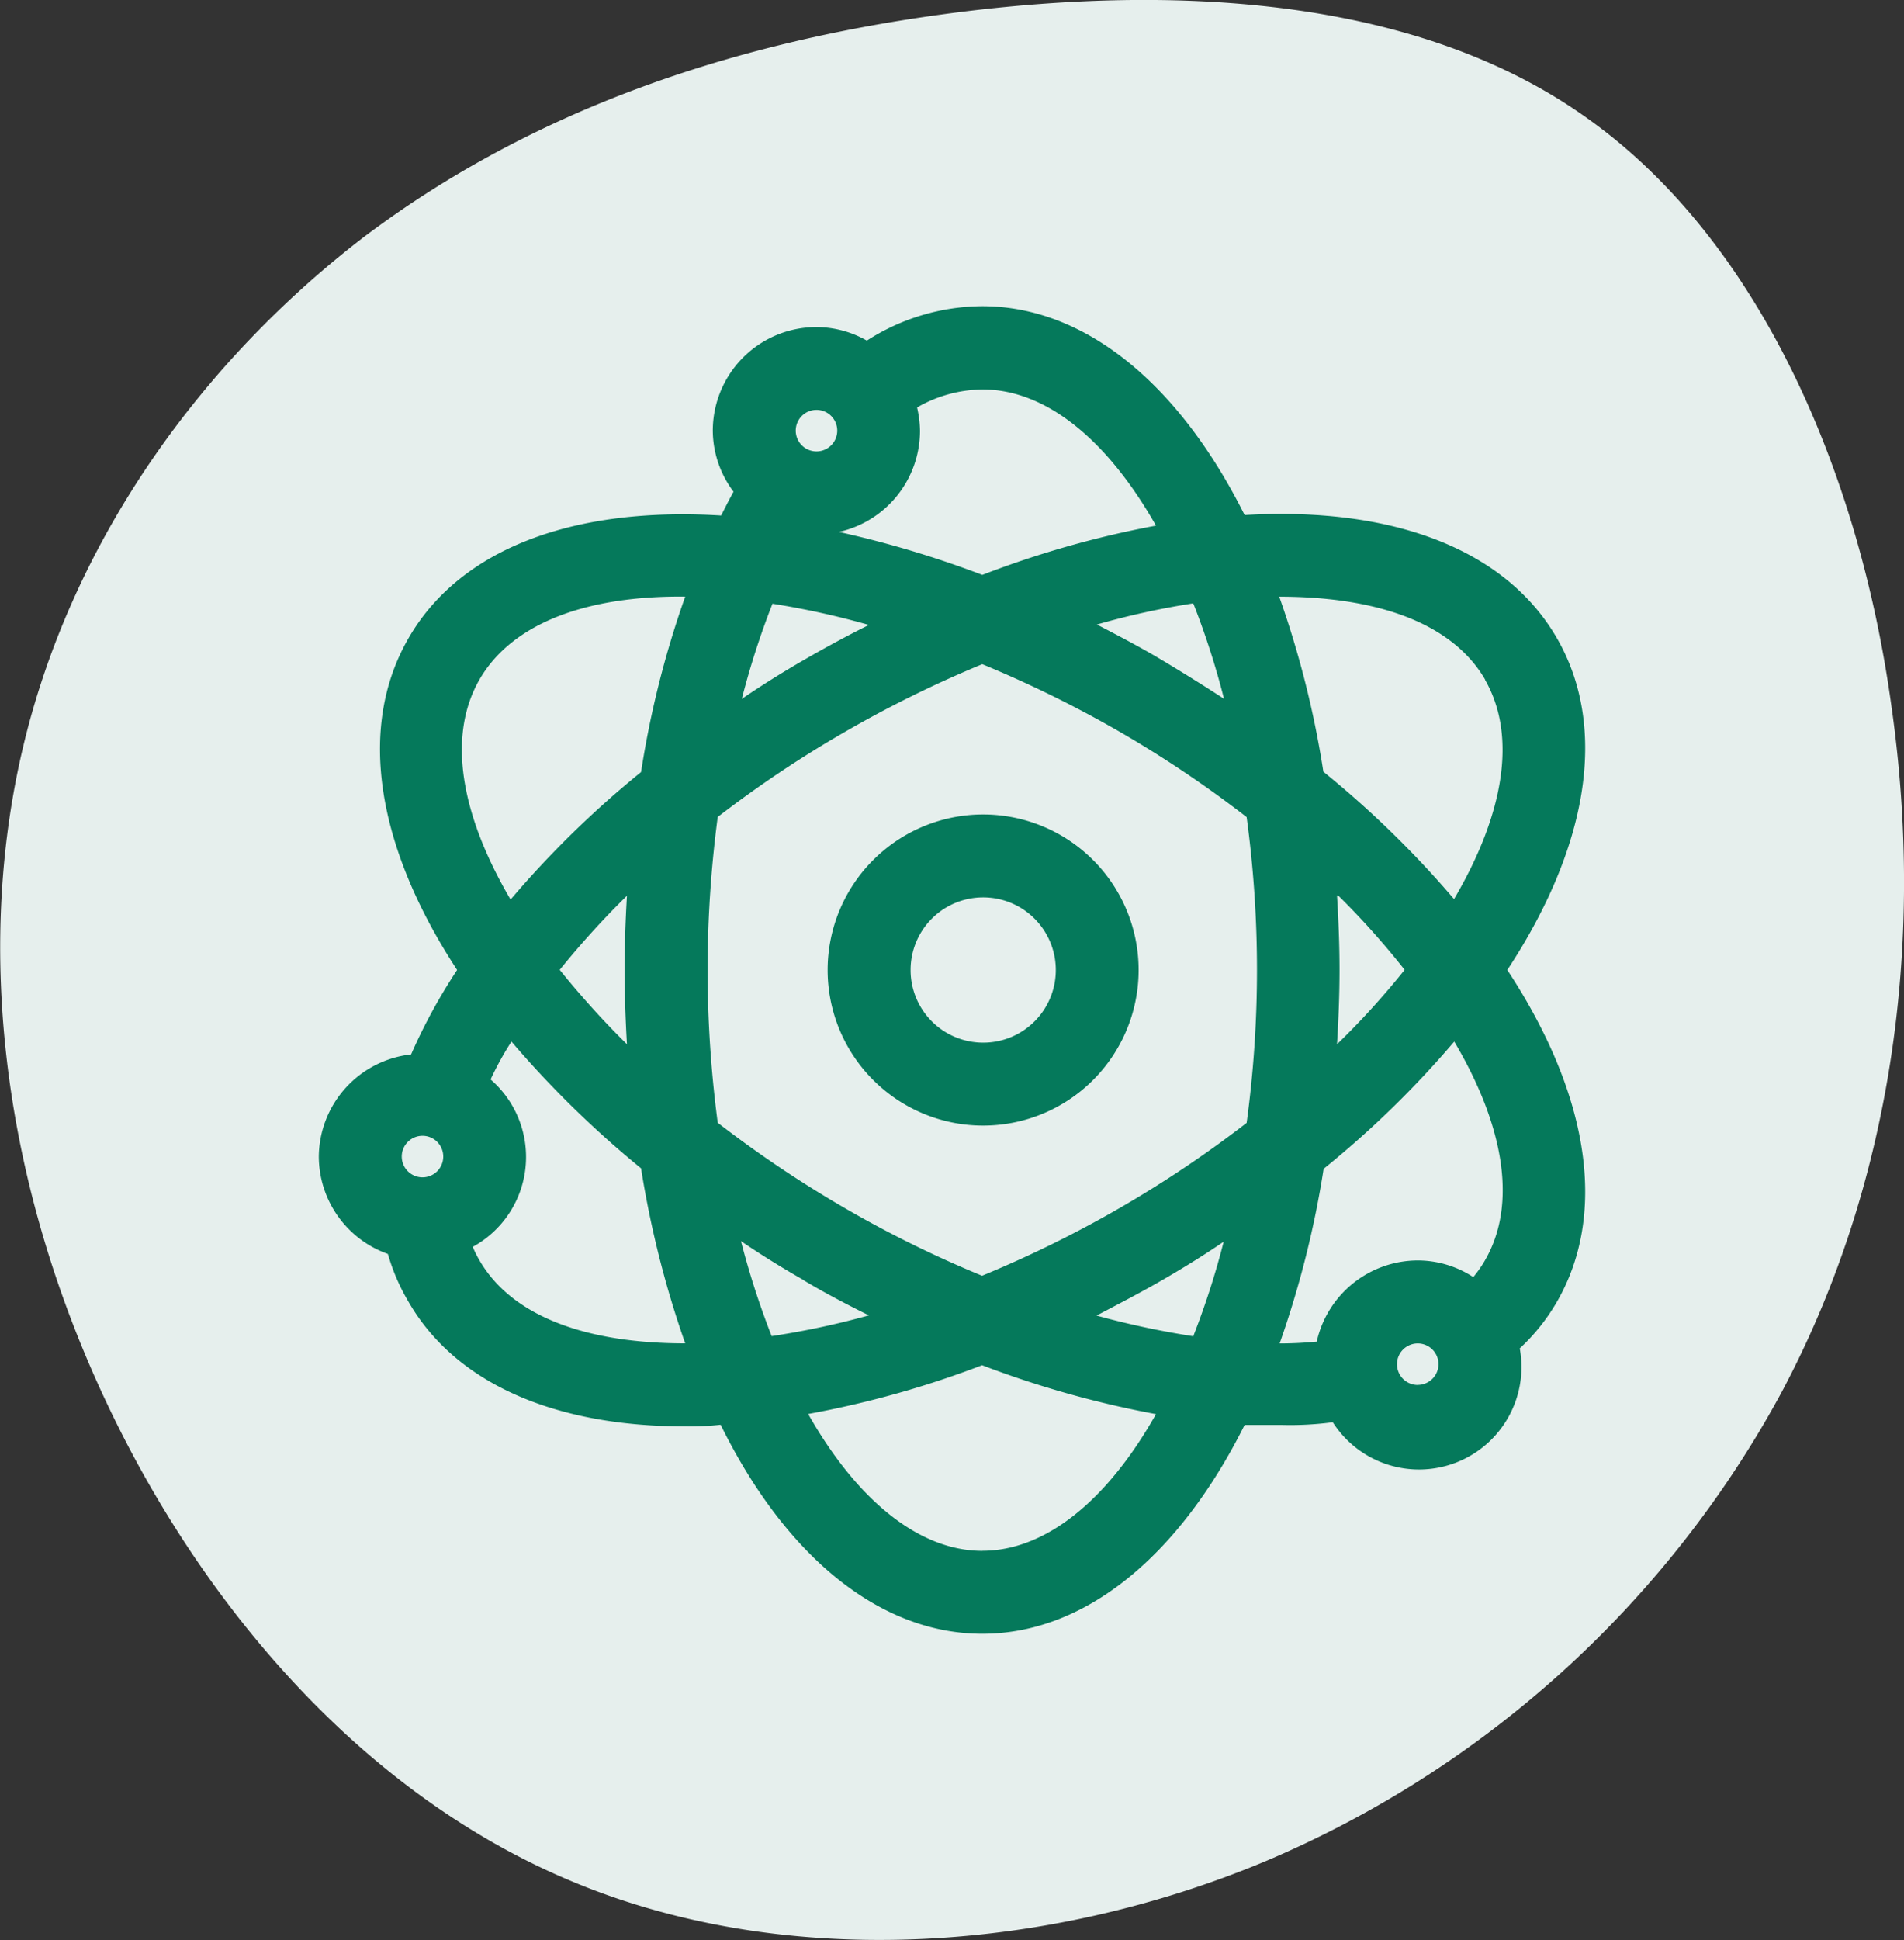
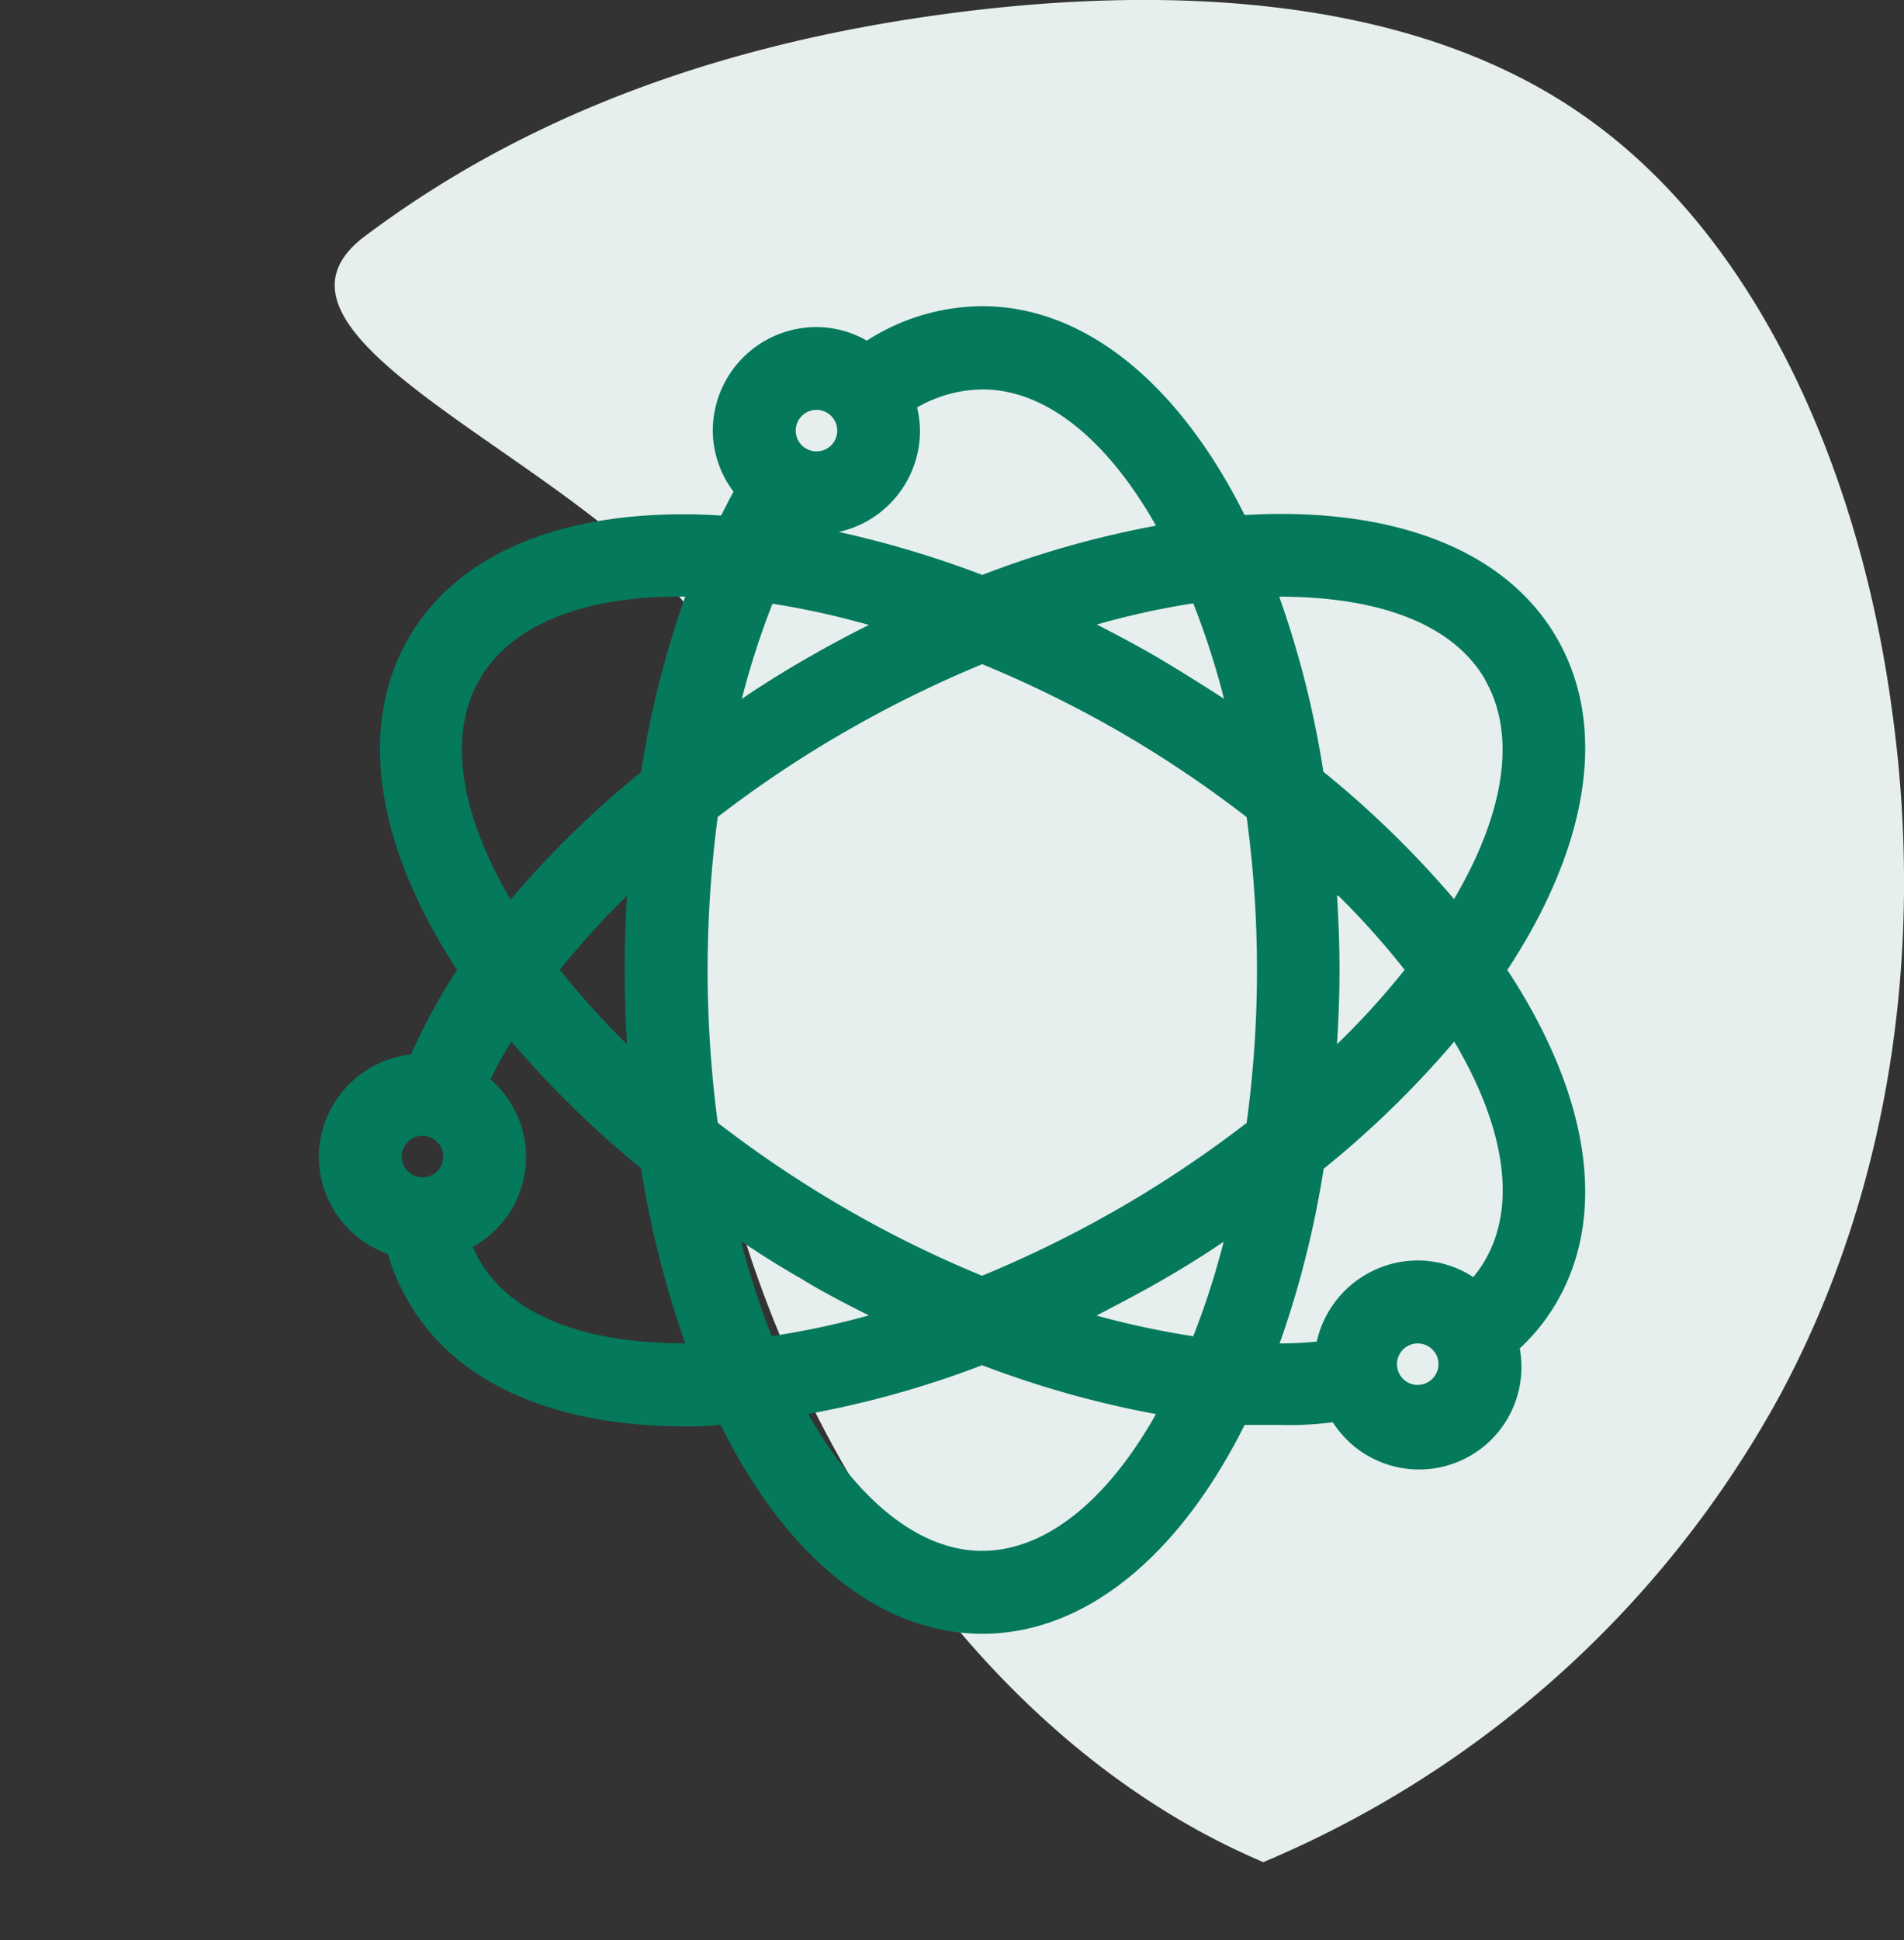
<svg xmlns="http://www.w3.org/2000/svg" viewBox="0 0 281.65 286.83">
  <rect x="0" y="0" width="281.65" height="286.83" fill="#333333" stroke="none" />
  <defs>
    <style>.cls-1{fill:#e6efed;}.cls-2{fill:#05795b;}</style>
  </defs>
  <title>Fichier 1</title>
  <g id="Calque_2" data-name="Calque 2">
    <g id="Calque_1-2" data-name="Calque 1">
-       <path class="cls-1" d="M234.27,17.11C260,35.06,275,69.49,279.8,104.47c5,35.17,0,70.9-16.29,101.44a155.87,155.87,0,0,1-76.63,69.41C153.93,289,115.25,291.24,84,277.91c-31.47-13.33-55.53-42.2-69.6-73.48s-18.14-65-10.74-95S29.92,53.39,53.8,35.06c24.06-18.14,52.93-28.5,85.7-32.95S208.72-.85,234.27,17.11Z" />
-       <path class="cls-2" d="M145.31,166.42a23,23,0,1,0-22.88-23.13v.12A23,23,0,0,0,145.31,166.42Zm0-33.74a10.74,10.74,0,1,1-10.61,10.86v-.13A10.73,10.73,0,0,1,145.31,132.68Z" />
+       <path class="cls-1" d="M234.27,17.11C260,35.06,275,69.49,279.8,104.47c5,35.17,0,70.9-16.29,101.44a155.87,155.87,0,0,1-76.63,69.41c-31.47-13.33-55.53-42.2-69.6-73.48s-18.14-65-10.74-95S29.92,53.39,53.8,35.06c24.06-18.14,52.93-28.5,85.7-32.95S208.72-.85,234.27,17.11Z" />
      <path class="cls-2" d="M47.16,171A15.33,15.33,0,0,0,57.38,185.4a29.92,29.92,0,0,0,3.06,7.09c7.09,12.27,22,18.4,40.8,18.4a40.59,40.59,0,0,0,5.36-.24c9.7,19.69,23.71,30.91,38.71,30.91s28.95-11.19,38.8-30.88h5.43a47.59,47.59,0,0,0,7.61-.4,15.15,15.15,0,0,0,27.66-10.92,29.38,29.38,0,0,0,5.49-6.87c7.76-13.44,4.42-31.22-7.33-49.08,11.75-17.85,15.09-35.64,7.33-49.07S205.46,74.9,184.11,76.15c-9.85-19.69-23.83-30.88-38.8-30.88a31.85,31.85,0,0,0-17.08,5.09,15.16,15.16,0,0,0-7.46-2,15.33,15.33,0,0,0-15.33,15.34,15.11,15.11,0,0,0,3.07,9c-.65,1.16-1.23,2.33-1.84,3.52C85.2,74.9,68.2,80.91,60.44,94.34s-4.54,31.19,7.18,49.07a83.43,83.43,0,0,0-6.81,12.49A15.34,15.34,0,0,0,47.16,171Zm12.27,0a3.07,3.07,0,1,1,3.07,3.07A3.07,3.07,0,0,1,59.43,171Zm45.24-27.61a174.24,174.24,0,0,1,1.5-22.6A169,169,0,0,1,125,108.2a172,172,0,0,1,20.3-10,173.36,173.36,0,0,1,20.34,10,169,169,0,0,1,18.77,12.61,167.75,167.75,0,0,1,0,45.21,169.31,169.31,0,0,1-18.8,12.6,171.87,171.87,0,0,1-20.34,10,166.86,166.86,0,0,1-20.3-10A171.79,171.79,0,0,1,106.17,166,174.39,174.39,0,0,1,104.67,143.41Zm-11.93,11a127.7,127.7,0,0,1-9.94-11,127.16,127.16,0,0,1,9.94-10.95c-.21,3.62-.34,7.27-.34,10.92S92.53,150.74,92.74,154.39Zm35.82-62c-3.22,1.59-6.44,3.34-9.63,5.18s-6.28,3.77-9.2,5.77a119.65,119.65,0,0,1,4.54-14.08A122.13,122.13,0,0,1,128.56,92.41Zm48-3.07a117.16,117.16,0,0,1,4.5,14c-3.06-2-6.13-3.9-9.2-5.74s-6.53-3.65-9.6-5.24a115.78,115.78,0,0,1,14.23-3.13Zm21.47,43.16a117.35,117.35,0,0,1,9.75,10.91,116.22,116.22,0,0,1-10,11c.22-3.62.37-7.3.37-11s-.15-7.33-.37-11ZM176.6,197.58a128.3,128.3,0,0,1-14.39-3.07c3.07-1.62,6.41-3.34,9.6-5.18s6.32-3.77,9.2-5.74a117.65,117.65,0,0,1-4.48,13.93Zm-57.7-8.28c3.07,1.84,6.41,3.59,9.63,5.18a121.37,121.37,0,0,1-14.38,3.07,121.69,121.69,0,0,1-4.54-14.05c2.94,2,6,3.9,9.23,5.74Zm26.41,40c-9.2,0-18.4-7.27-25.76-20.24a144.58,144.58,0,0,0,25.73-7.21A147.55,147.55,0,0,0,171,209.08C163.71,222,154.57,229.29,145.31,229.29Zm64.41-24.53a3.07,3.07,0,1,1,3.07-3.07A3.08,3.08,0,0,1,209.72,204.76Zm9.94-18.41a18.36,18.36,0,0,1-1.72,2.46,15.09,15.09,0,0,0-8.22-2.46,15.36,15.36,0,0,0-14.94,12q-2.73.27-5.49.27a144.46,144.46,0,0,0,6.51-25.82A144.85,144.85,0,0,0,215.12,154C222.42,166.3,224.53,178,219.66,186.35Zm0-85.88c4.84,8.41,2.73,20.06-4.57,32.45a147,147,0,0,0-19.33-18.83,142.42,142.42,0,0,0-6.53-25.88c14.42,0,25.58,3.86,30.46,12.26ZM171,77.72A144.67,144.67,0,0,0,145.31,85a152.24,152.24,0,0,0-21.22-6.35,15.34,15.34,0,0,0,12-14.94,16.23,16.23,0,0,0-.43-3.47,19.77,19.77,0,0,1,9.63-2.66C154.54,57.54,163.68,64.8,171,77.72ZM120.77,60.6a3.07,3.07,0,1,1-3.06,3.07A3.07,3.07,0,0,1,120.77,60.6ZM70.93,100.47c4.85-8.4,16-12.42,30.43-12.26a143,143,0,0,0-6.53,25.94A146,146,0,0,0,75.53,133C68.2,120.53,66.09,108.88,70.93,100.47Zm23.9,72.27a148,148,0,0,0,6.53,25.88c-14.39,0-25.55-3.86-30.43-12.27a16.36,16.36,0,0,1-1-2,15.14,15.14,0,0,0,2.64-24.75A45.75,45.75,0,0,1,75.66,154,149.78,149.78,0,0,0,94.83,172.74Z" />
    </g>
  </g>
</svg>